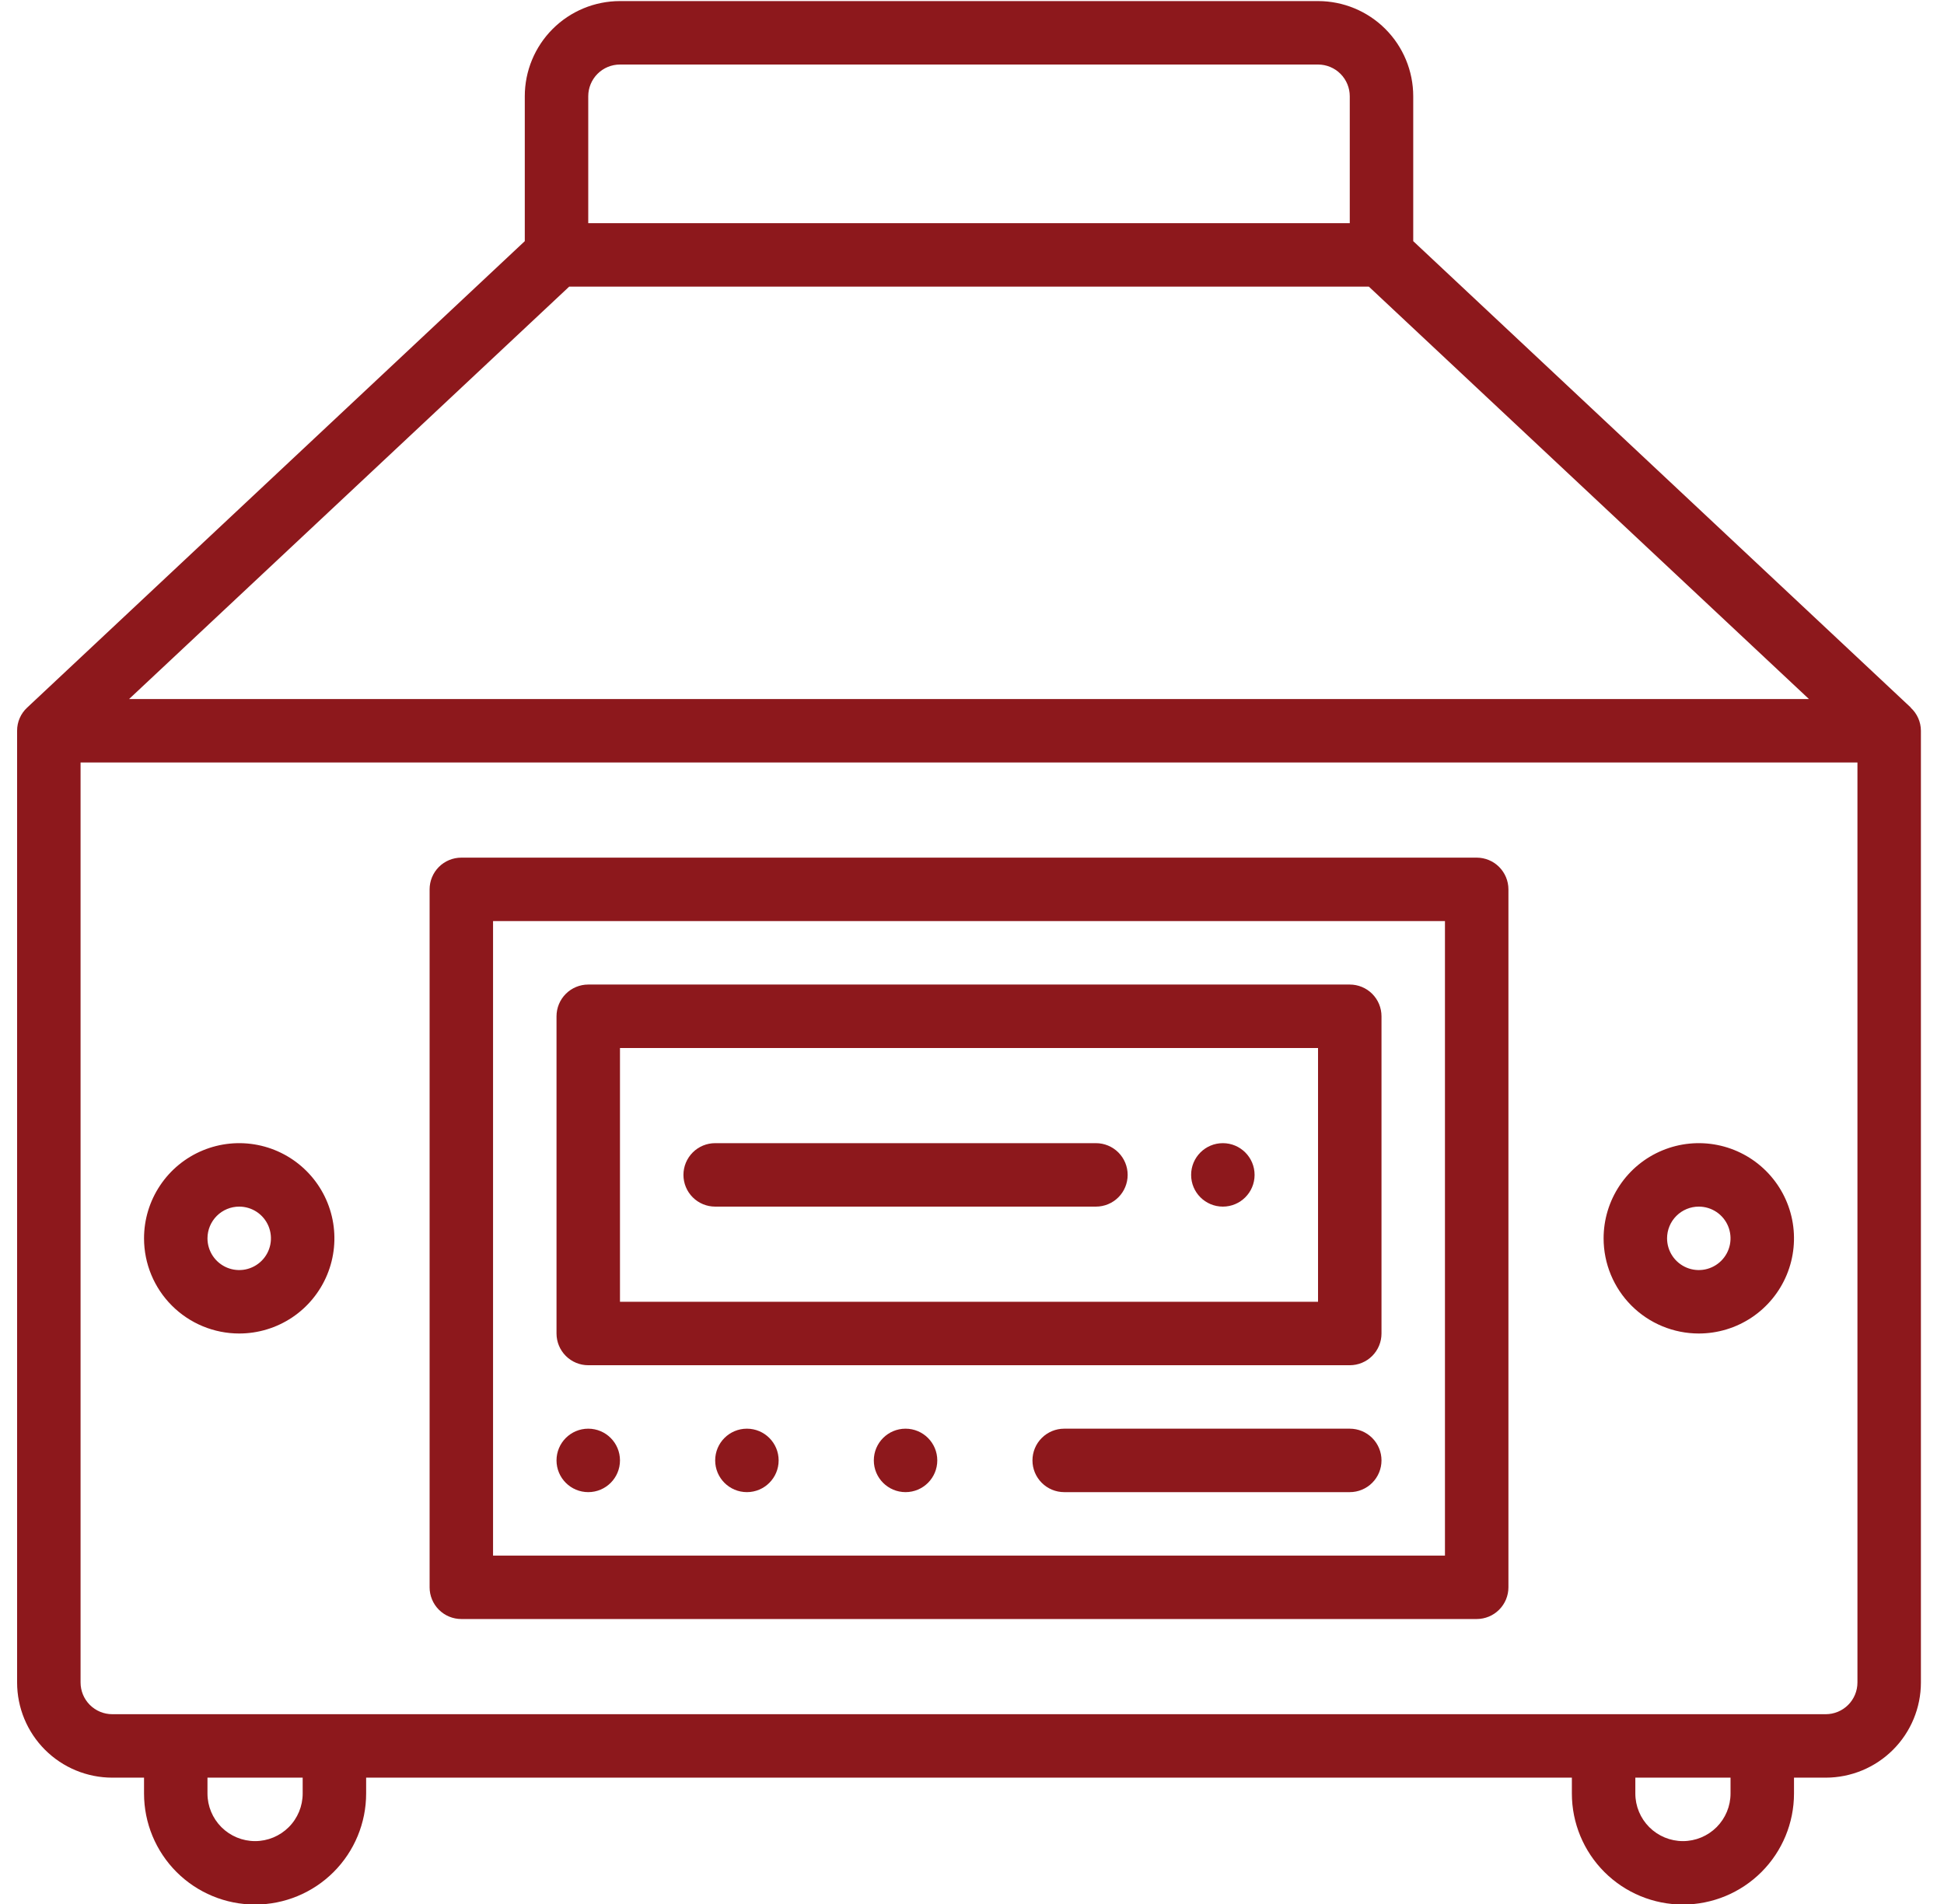
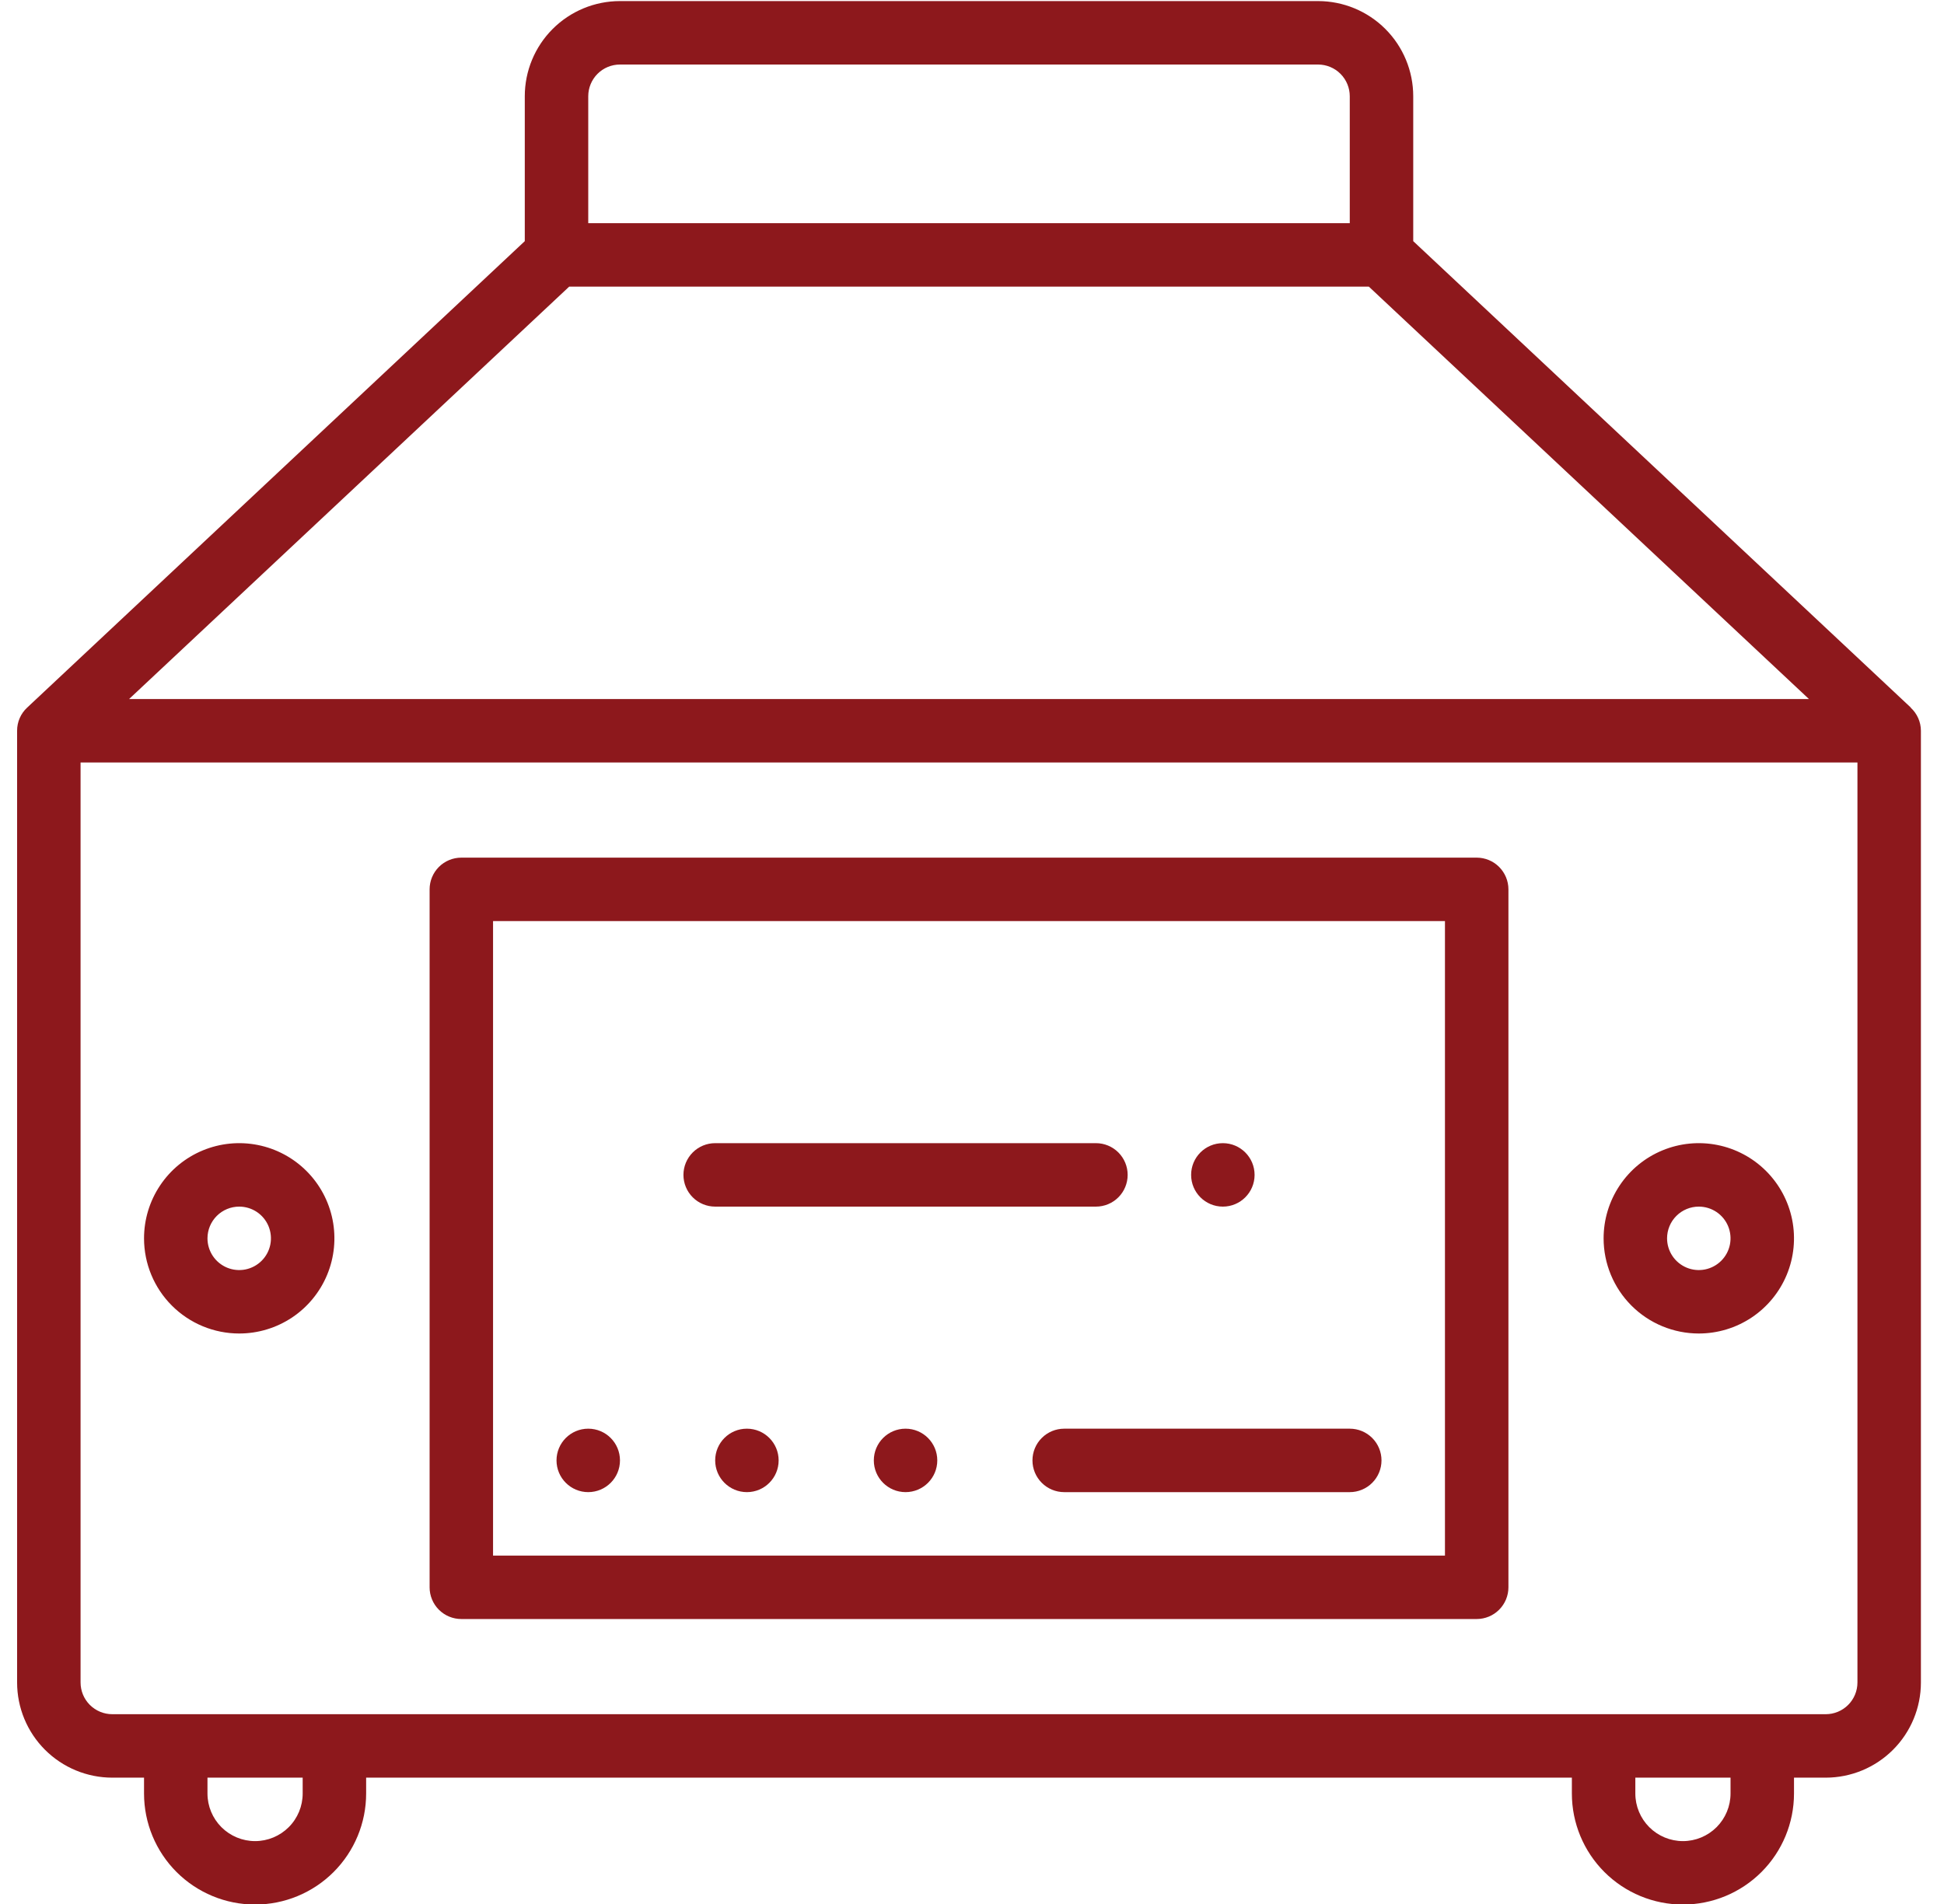
<svg xmlns="http://www.w3.org/2000/svg" width="99" height="97" viewBox="0 0 99 97" fill="none">
  <g clip-path="url(#clip0_225_74)">
    <path d="M97.313 36.043L71.97 12.283V4.903C71.97 3.617 71.459 2.384 70.55 1.475C69.641 0.566 68.408 0.055 67.122 0.055H31.573C30.287 0.055 29.054 0.566 28.145 1.475C27.236 2.384 26.725 3.617 26.725 4.903V12.283L1.382 36.043C1.22 36.193 1.091 36.375 1.003 36.578C0.915 36.781 0.87 37 0.871 37.221V85.697C0.871 86.983 1.382 88.216 2.291 89.125C3.2 90.034 4.433 90.545 5.719 90.545H7.335V91.353C7.335 92.853 7.931 94.291 8.991 95.352C10.052 96.412 11.49 97.008 12.99 97.008C14.49 97.008 15.929 96.412 16.989 95.352C18.05 94.291 18.646 92.853 18.646 91.353V90.545H80.049V91.353C80.049 92.853 80.645 94.291 81.706 95.352C82.766 96.412 84.205 97.008 85.705 97.008C87.205 97.008 88.643 96.412 89.704 95.352C90.765 94.291 91.361 92.853 91.361 91.353V90.545H92.976C94.262 90.545 95.495 90.034 96.404 89.125C97.313 88.216 97.824 86.983 97.824 85.697V37.221C97.823 37 97.777 36.782 97.688 36.581C97.599 36.379 97.469 36.198 97.307 36.049L97.313 36.043ZM29.957 4.903C29.957 4.475 30.127 4.064 30.43 3.76C30.733 3.457 31.144 3.287 31.573 3.287H67.122C67.551 3.287 67.962 3.457 68.265 3.76C68.568 4.064 68.738 4.475 68.738 4.903V11.367H29.957V4.903ZM28.988 14.598H69.708L92.122 35.605H6.574L28.988 14.598ZM15.414 91.353C15.414 91.996 15.159 92.612 14.704 93.067C14.25 93.521 13.633 93.777 12.99 93.777C12.347 93.777 11.731 93.521 11.276 93.067C10.822 92.612 10.566 91.996 10.566 91.353V90.545H15.414V91.353ZM88.129 91.353C88.129 91.996 87.873 92.612 87.419 93.067C86.964 93.521 86.348 93.777 85.705 93.777C85.062 93.777 84.446 93.521 83.991 93.067C83.537 92.612 83.281 91.996 83.281 91.353V90.545H88.129V91.353ZM94.592 85.697C94.592 86.126 94.422 86.537 94.119 86.84C93.816 87.143 93.405 87.313 92.976 87.313H5.719C5.29 87.313 4.879 87.143 4.576 86.84C4.273 86.537 4.103 86.126 4.103 85.697V38.837H94.592V85.697Z" fill="#8D181C" />
    <path d="M23.494 82.465H75.202C75.63 82.465 76.041 82.295 76.344 81.992C76.647 81.689 76.818 81.278 76.818 80.85V45.3C76.818 44.871 76.647 44.461 76.344 44.157C76.041 43.854 75.63 43.684 75.202 43.684H23.494C23.065 43.684 22.654 43.854 22.351 44.157C22.048 44.461 21.878 44.871 21.878 45.3V80.85C21.878 81.278 22.048 81.689 22.351 81.992C22.654 82.295 23.065 82.465 23.494 82.465ZM25.109 46.916H73.586V79.234H25.109V46.916Z" fill="#8D181C" />
-     <path d="M68.738 50.148H29.957C29.529 50.148 29.118 50.318 28.815 50.621C28.512 50.924 28.341 51.335 28.341 51.764V67.922C28.341 68.351 28.512 68.762 28.815 69.065C29.118 69.368 29.529 69.538 29.957 69.538H68.738C69.167 69.538 69.578 69.368 69.881 69.065C70.184 68.762 70.354 68.351 70.354 67.922V51.764C70.354 51.335 70.184 50.924 69.881 50.621C69.578 50.318 69.167 50.148 68.738 50.148ZM67.122 66.306H31.573V53.38H67.122V66.306Z" fill="#8D181C" />
    <path d="M62.275 61.459C63.167 61.459 63.891 60.736 63.891 59.843C63.891 58.951 63.167 58.227 62.275 58.227C61.382 58.227 60.659 58.951 60.659 59.843C60.659 60.736 61.382 61.459 62.275 61.459Z" fill="#8D181C" />
    <path d="M46.116 76.002C47.008 76.002 47.732 75.278 47.732 74.386C47.732 73.493 47.008 72.77 46.116 72.77C45.224 72.77 44.5 73.493 44.5 74.386C44.5 75.278 45.224 76.002 46.116 76.002Z" fill="#8D181C" />
    <path d="M38.037 76.002C38.929 76.002 39.653 75.278 39.653 74.386C39.653 73.493 38.929 72.77 38.037 72.77C37.144 72.77 36.421 73.493 36.421 74.386C36.421 75.278 37.144 76.002 38.037 76.002Z" fill="#8D181C" />
    <path d="M29.957 76.002C30.85 76.002 31.573 75.278 31.573 74.386C31.573 73.493 30.85 72.77 29.957 72.77C29.065 72.77 28.341 73.493 28.341 74.386C28.341 75.278 29.065 76.002 29.957 76.002Z" fill="#8D181C" />
    <path d="M68.738 72.77H54.195C53.767 72.77 53.356 72.94 53.053 73.243C52.749 73.546 52.579 73.957 52.579 74.386C52.579 74.814 52.749 75.225 53.053 75.528C53.356 75.832 53.767 76.002 54.195 76.002H68.738C69.167 76.002 69.578 75.832 69.881 75.528C70.184 75.225 70.354 74.814 70.354 74.386C70.354 73.957 70.184 73.546 69.881 73.243C69.578 72.94 69.167 72.77 68.738 72.77Z" fill="#8D181C" />
    <path d="M36.421 61.459H55.811C56.24 61.459 56.651 61.289 56.954 60.986C57.257 60.683 57.427 60.272 57.427 59.843C57.427 59.414 57.257 59.004 56.954 58.7C56.651 58.397 56.24 58.227 55.811 58.227H36.421C35.992 58.227 35.581 58.397 35.278 58.7C34.975 59.004 34.805 59.414 34.805 59.843C34.805 60.272 34.975 60.683 35.278 60.986C35.581 61.289 35.992 61.459 36.421 61.459Z" fill="#8D181C" />
    <path d="M86.513 67.922C87.472 67.922 88.409 67.638 89.206 67.106C90.004 66.573 90.625 65.816 90.992 64.93C91.359 64.044 91.455 63.069 91.268 62.129C91.081 61.189 90.619 60.325 89.941 59.647C89.263 58.969 88.399 58.507 87.459 58.32C86.519 58.133 85.544 58.229 84.658 58.596C83.772 58.963 83.015 59.584 82.483 60.382C81.95 61.179 81.665 62.116 81.665 63.075C81.665 64.361 82.176 65.594 83.085 66.503C83.994 67.412 85.228 67.922 86.513 67.922ZM86.513 61.459C86.833 61.459 87.145 61.554 87.411 61.731C87.677 61.909 87.884 62.161 88.006 62.456C88.128 62.752 88.16 63.077 88.098 63.39C88.036 63.703 87.882 63.991 87.656 64.217C87.43 64.443 87.142 64.597 86.828 64.66C86.515 64.722 86.19 64.69 85.895 64.568C85.6 64.445 85.347 64.238 85.17 63.973C84.992 63.707 84.897 63.394 84.897 63.075C84.897 62.646 85.067 62.235 85.371 61.932C85.674 61.629 86.085 61.459 86.513 61.459Z" fill="#8D181C" />
    <path d="M12.182 67.922C13.141 67.922 14.078 67.638 14.876 67.106C15.673 66.573 16.294 65.816 16.661 64.93C17.028 64.044 17.124 63.069 16.937 62.129C16.75 61.189 16.288 60.325 15.61 59.647C14.932 58.969 14.068 58.507 13.128 58.32C12.188 58.133 11.213 58.229 10.327 58.596C9.441 58.963 8.684 59.584 8.152 60.382C7.619 61.179 7.335 62.116 7.335 63.075C7.335 64.361 7.845 65.594 8.755 66.503C9.664 67.412 10.897 67.922 12.182 67.922ZM12.182 61.459C12.502 61.459 12.814 61.554 13.08 61.731C13.346 61.909 13.553 62.161 13.675 62.456C13.797 62.752 13.829 63.077 13.767 63.39C13.705 63.703 13.551 63.991 13.325 64.217C13.099 64.443 12.811 64.597 12.498 64.66C12.184 64.722 11.859 64.69 11.564 64.568C11.269 64.445 11.016 64.238 10.839 63.973C10.661 63.707 10.566 63.394 10.566 63.075C10.566 62.646 10.737 62.235 11.04 61.932C11.343 61.629 11.754 61.459 12.182 61.459Z" fill="#8D181C" />
  </g>
  <defs>
    <clipPath id="clip0_225_74">
      <rect width="98" height="97" fill="white" transform="translate(0.5)" />
    </clipPath>
  </defs>
</svg>